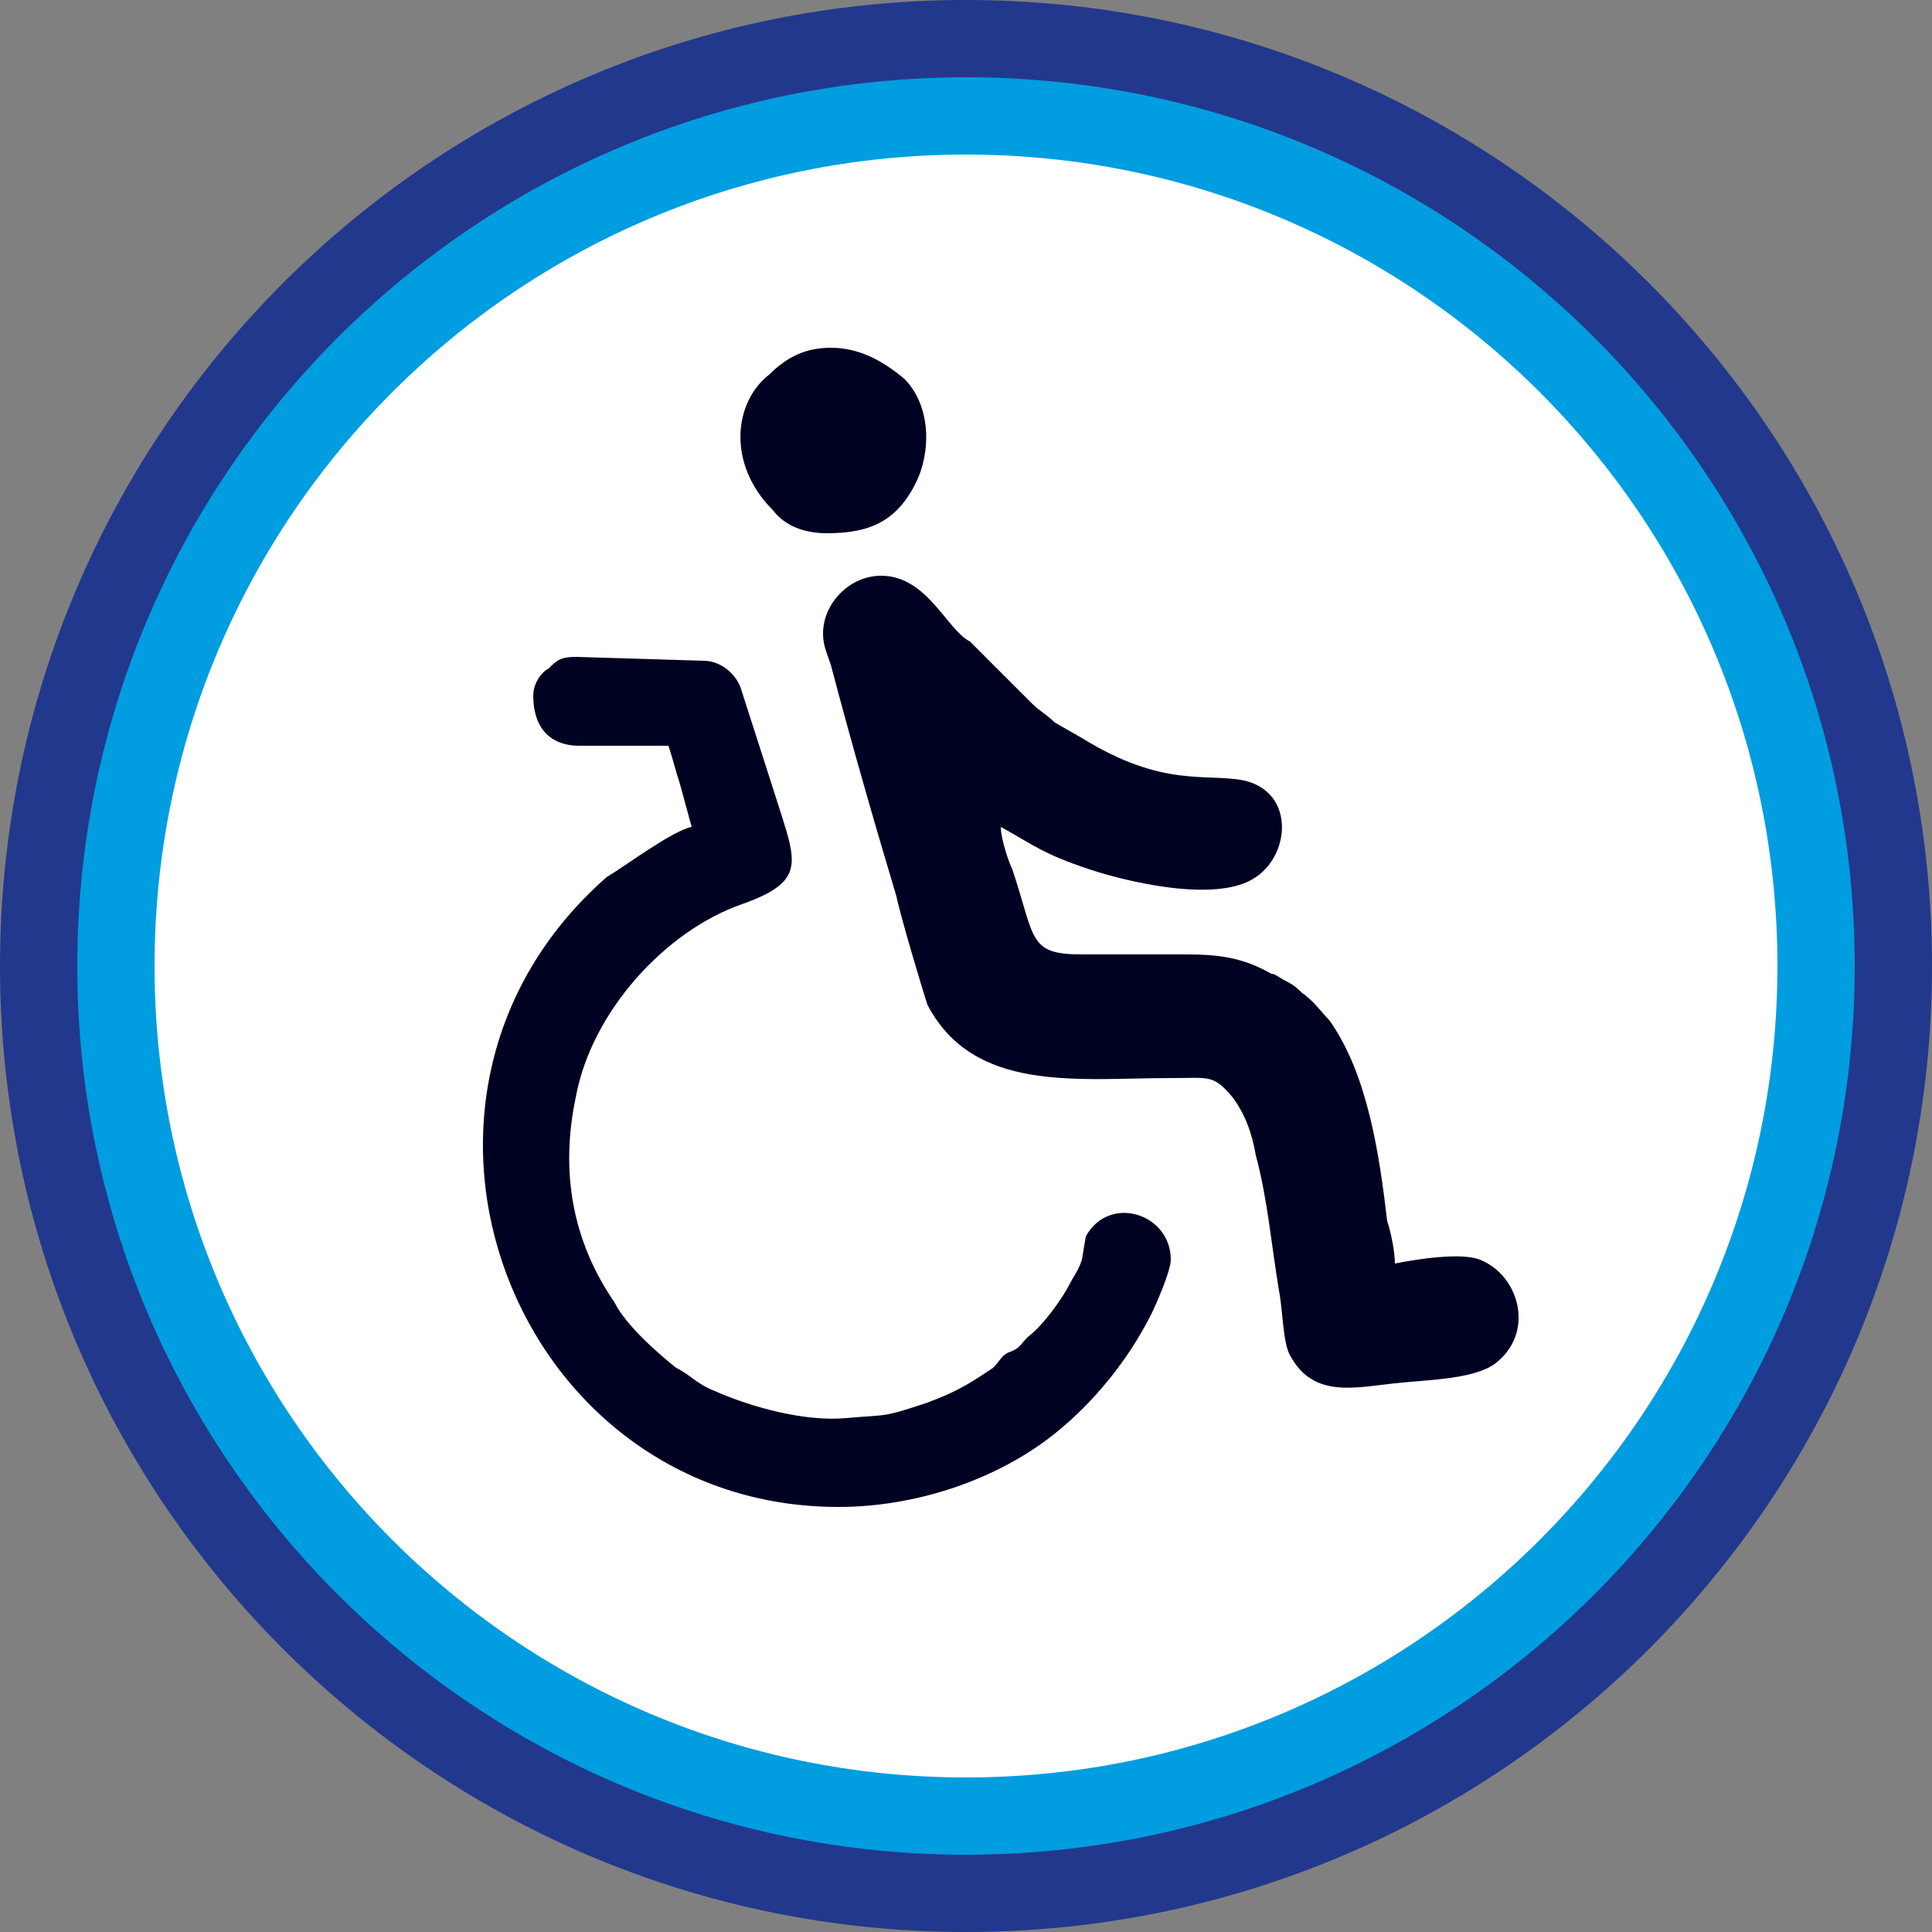
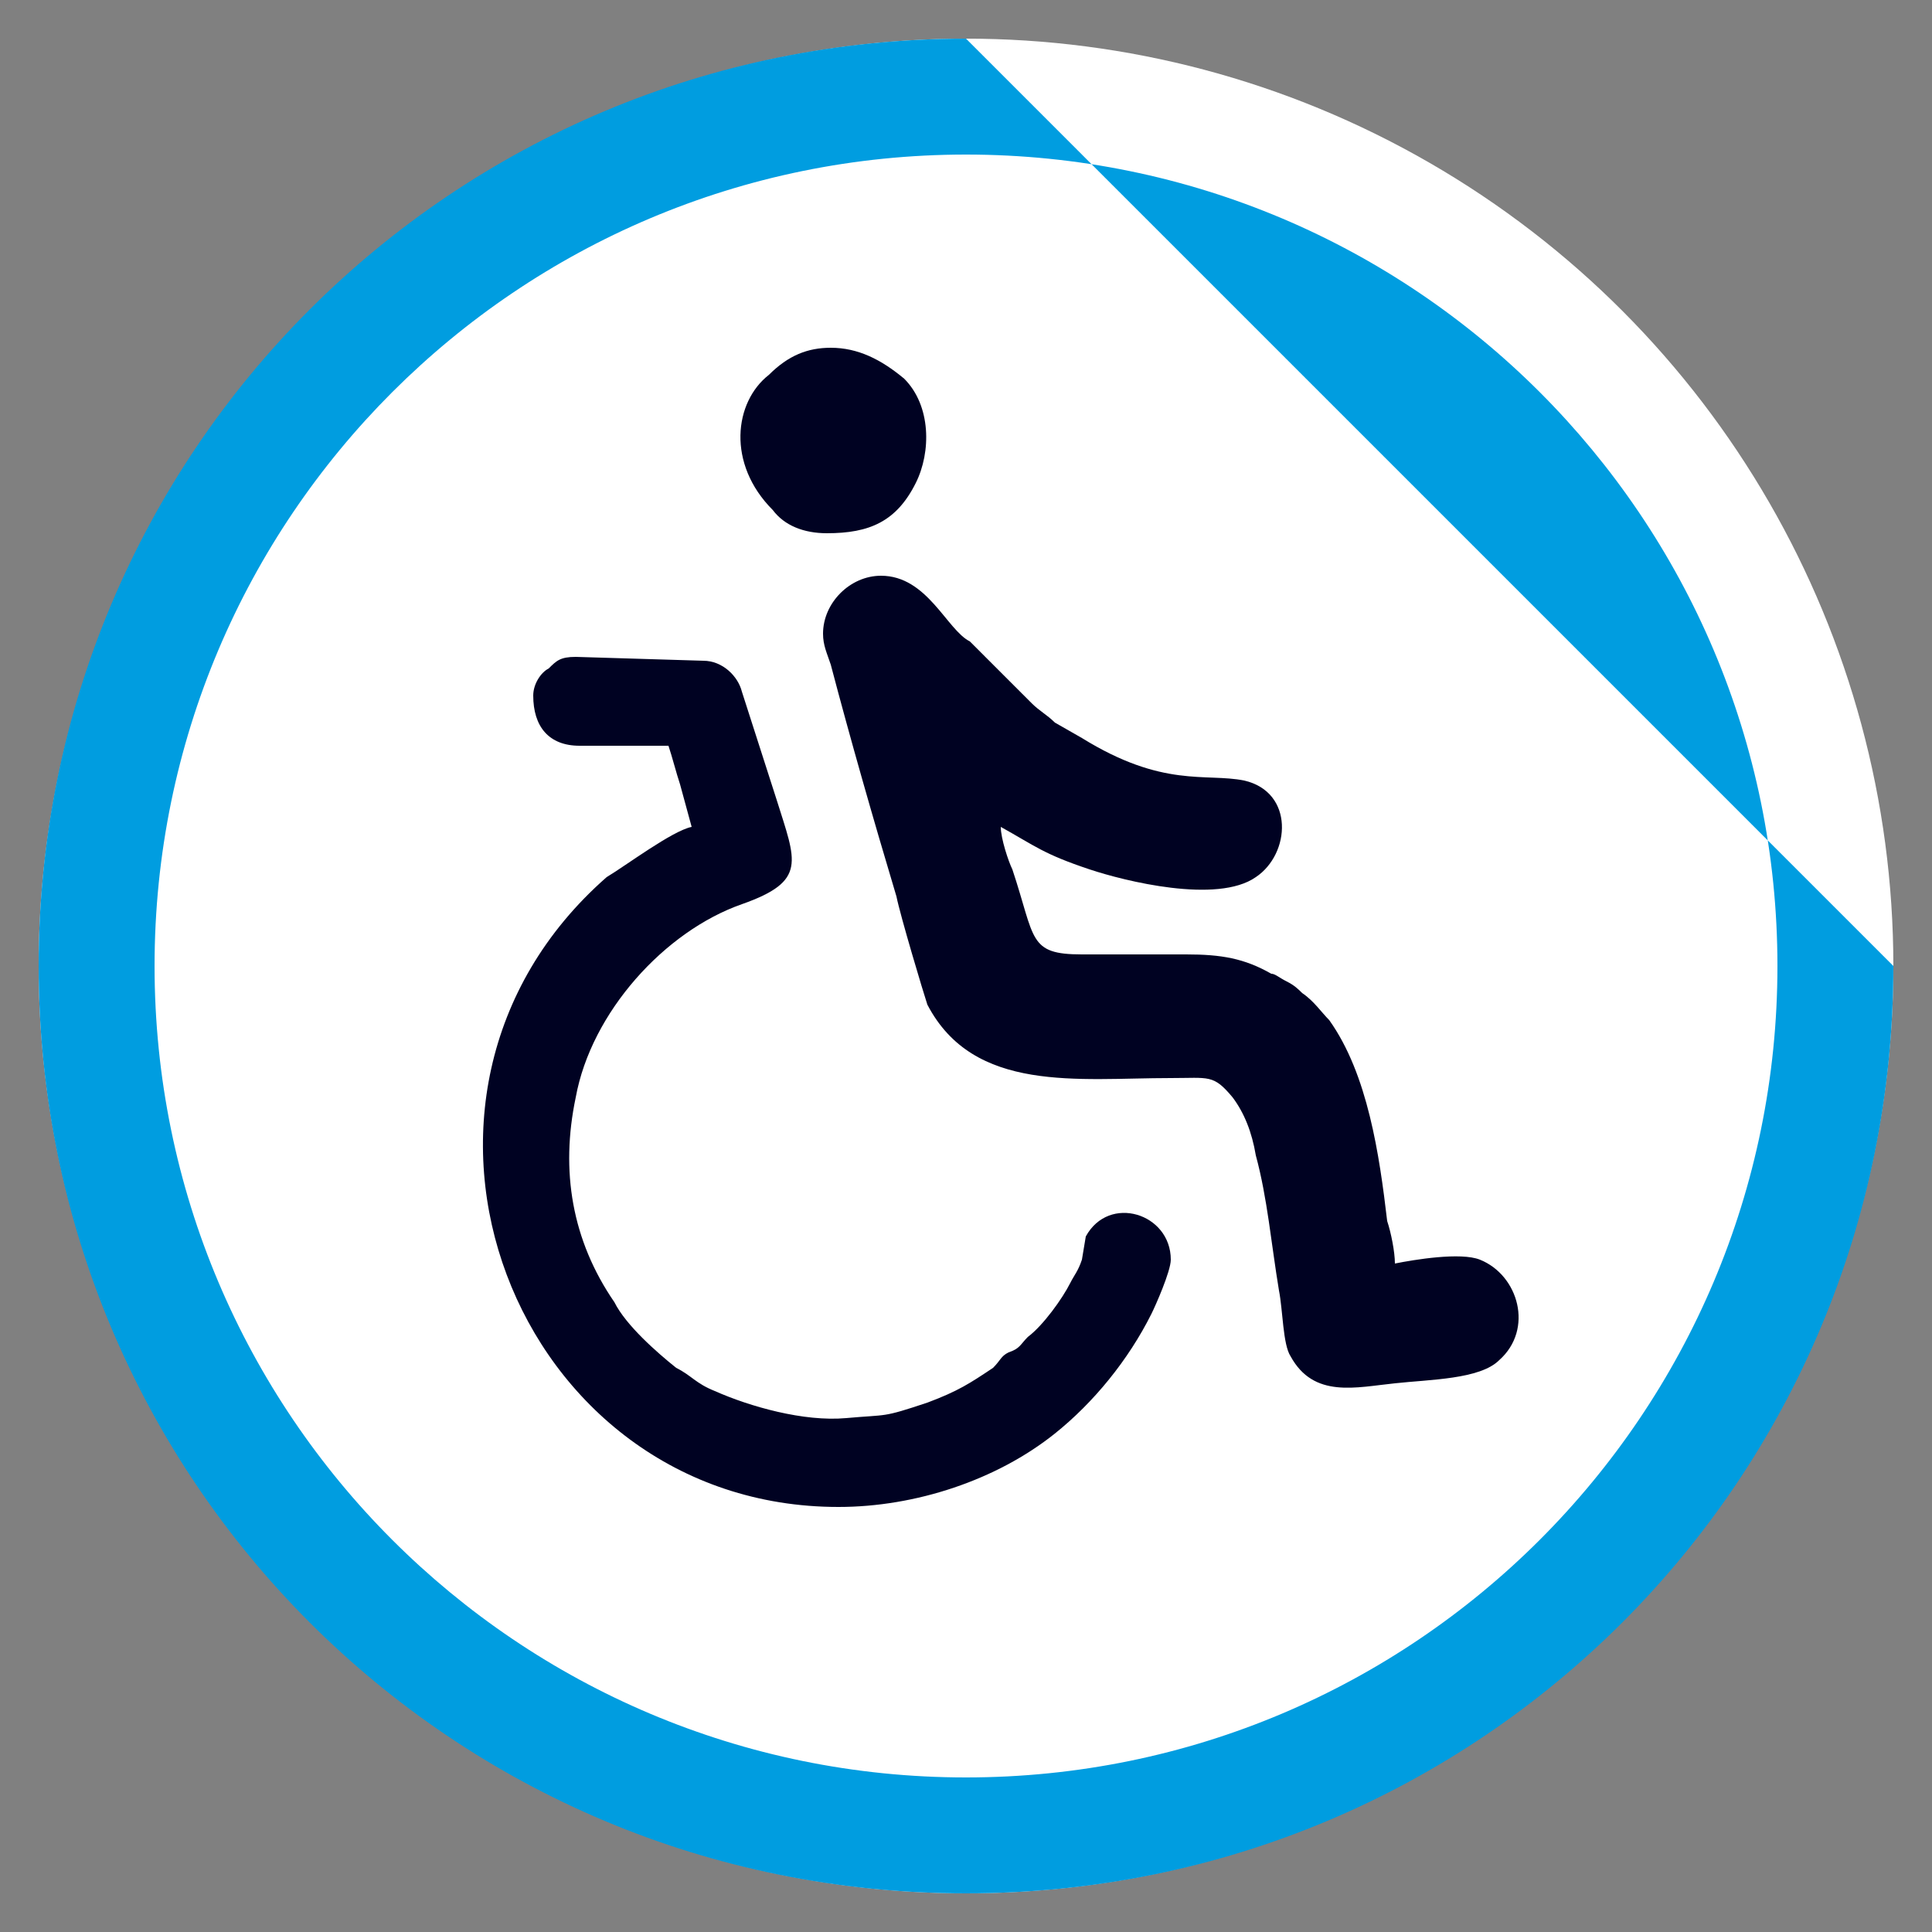
<svg xmlns="http://www.w3.org/2000/svg" version="1.1" id="Laag_1" x="0px" y="0px" width="50px" height="50px" viewBox="0 0 50 50" style="enable-background:new 0 0 50 50;" xml:space="preserve">
  <rect x="0" y="0" width="50" height="50" fill="#808080" stroke="none" />
  <style type="text/css">
	.st0{fill:#FFFFFF;}
	.st1{fill:#009DE0;}
	.st2{fill:#22388C;}
	.st3{fill:#000222;}
</style>
  <g>
    <circle class="st0" cx="25" cy="25" r="24" />
-     <path class="st1" d="M25,4c11.6,0,21,9.4,21,21s-9.4,21-21,21S4,36.6,4,25S13.4,4,25,4 M25,1C11.7,1,1,11.7,1,25   c0,13.3,10.7,24,24,24c13.3,0,24-10.7,24-24C49,11.7,38.3,1,25,1L25,1z" />
+     <path class="st1" d="M25,4c11.6,0,21,9.4,21,21s-9.4,21-21,21S4,36.6,4,25S13.4,4,25,4 M25,1C11.7,1,1,11.7,1,25   c0,13.3,10.7,24,24,24c13.3,0,24-10.7,24-24L25,1z" />
  </g>
-   <path class="st2" d="M25,2c12.7,0,23,10.3,23,23S37.7,48,25,48S2,37.7,2,25S12.3,2,25,2 M25,0C11.2,0,0,11.2,0,25s11.2,25,25,25  s25-11.2,25-25S38.8,0,25,0L25,0z" />
  <path class="st3" d="M21.5,9c-0.6,0-1.1,0.2-1.6,0.7c-0.9,0.7-1.1,2.3,0.1,3.5c0,0,0,0,0,0c0.3,0.4,0.8,0.6,1.4,0.6  c1.1,0,1.8-0.3,2.3-1.3c0.4-0.8,0.4-2-0.3-2.7c0,0,0,0,0,0C22.8,9.3,22.2,9,21.5,9L21.5,9z M22.8,14.9c-0.8,0-1.5,0.7-1.5,1.5  c0,0.3,0.1,0.5,0.2,0.8c0.5,1.9,1.1,4,1.7,6c0.1,0.5,0.7,2.5,0.8,2.8c1.2,2.3,3.9,1.9,6.3,1.9c1,0,1.1-0.1,1.6,0.5  c0.3,0.4,0.5,0.9,0.6,1.5c0.3,1.1,0.4,2.3,0.6,3.5c0.1,0.5,0.1,1.4,0.3,1.7c0.6,1.1,1.7,0.8,2.7,0.7c0.9-0.1,2.2-0.1,2.7-0.6  c0.9-0.8,0.5-2.2-0.5-2.6c-0.5-0.2-1.7,0-2.2,0.1c0-0.3-0.1-0.8-0.2-1.1c-0.2-1.7-0.5-3.8-1.5-5.2c-0.2-0.2-0.4-0.5-0.7-0.7  c-0.1-0.1-0.2-0.2-0.4-0.3c-0.2-0.1-0.3-0.2-0.4-0.2c-0.7-0.4-1.3-0.5-2.2-0.5h-2.7c-1.4,0-1.2-0.4-1.8-2.2  c-0.1-0.2-0.3-0.8-0.3-1.1c0.9,0.5,1.1,0.7,2.3,1.1c0.9,0.3,3.3,0.9,4.3,0.2c0.9-0.6,1-2.2-0.3-2.5c-1-0.2-2.1,0.2-4.2-1.1l-0.7-0.4  c-0.2-0.2-0.4-0.3-0.6-0.5l-1.6-1.6C24.5,16.3,24,14.9,22.8,14.9L22.8,14.9z M14.9,17c-0.4,0-0.5,0.1-0.7,0.3  c-0.2,0.1-0.4,0.4-0.4,0.7c0,0.8,0.4,1.3,1.2,1.3h2.3c0.1,0.3,0.2,0.7,0.3,1l0.3,1.1c-0.5,0.1-1.7,1-2.2,1.3  C9.2,28.4,13.3,39,21.7,39c2,0,4.1-0.7,5.6-1.9c1-0.8,1.9-1.9,2.5-3.1c0.1-0.2,0.5-1.1,0.5-1.4c0-1.2-1.6-1.7-2.2-0.6L28,32.6  c-0.1,0.3-0.2,0.4-0.3,0.6c-0.2,0.4-0.7,1.1-1.1,1.4c-0.2,0.2-0.2,0.3-0.5,0.4c-0.2,0.1-0.2,0.2-0.4,0.4c-0.6,0.4-0.9,0.6-1.7,0.9  c-1.2,0.4-1,0.3-2.1,0.4c-1.1,0.1-2.5-0.3-3.4-0.7c-0.5-0.2-0.6-0.4-1-0.6c-0.5-0.4-1.3-1.1-1.6-1.7c-1.1-1.6-1.4-3.4-1-5.3  c0.4-2.2,2.3-4.3,4.3-5c1.7-0.6,1.4-1.1,0.9-2.7l-0.9-2.8c-0.1-0.4-0.5-0.8-1-0.8L14.9,17z" />
</svg>